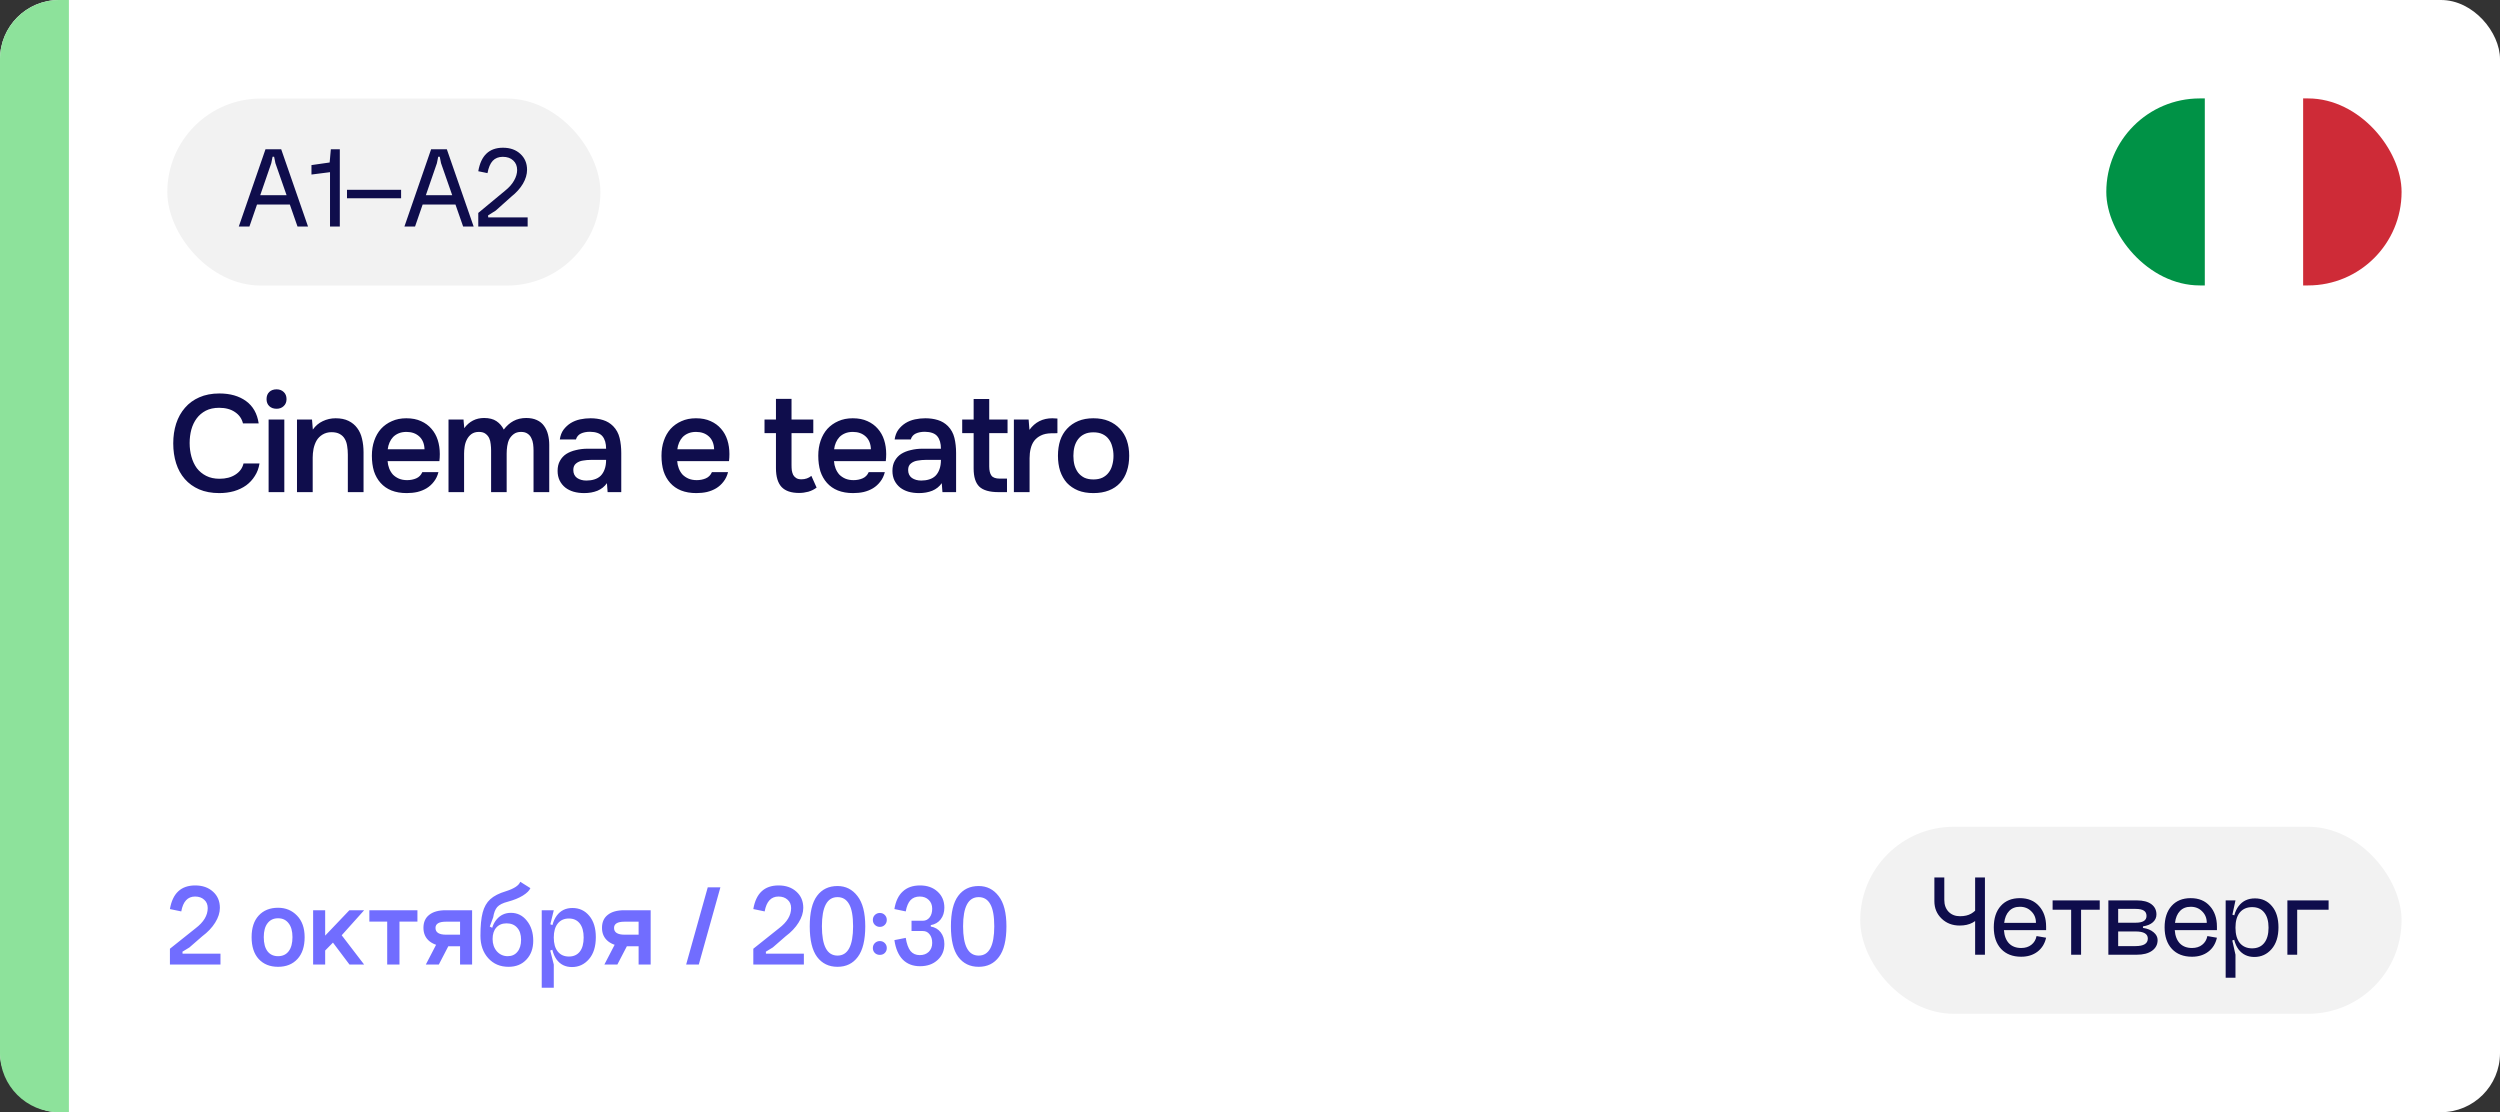
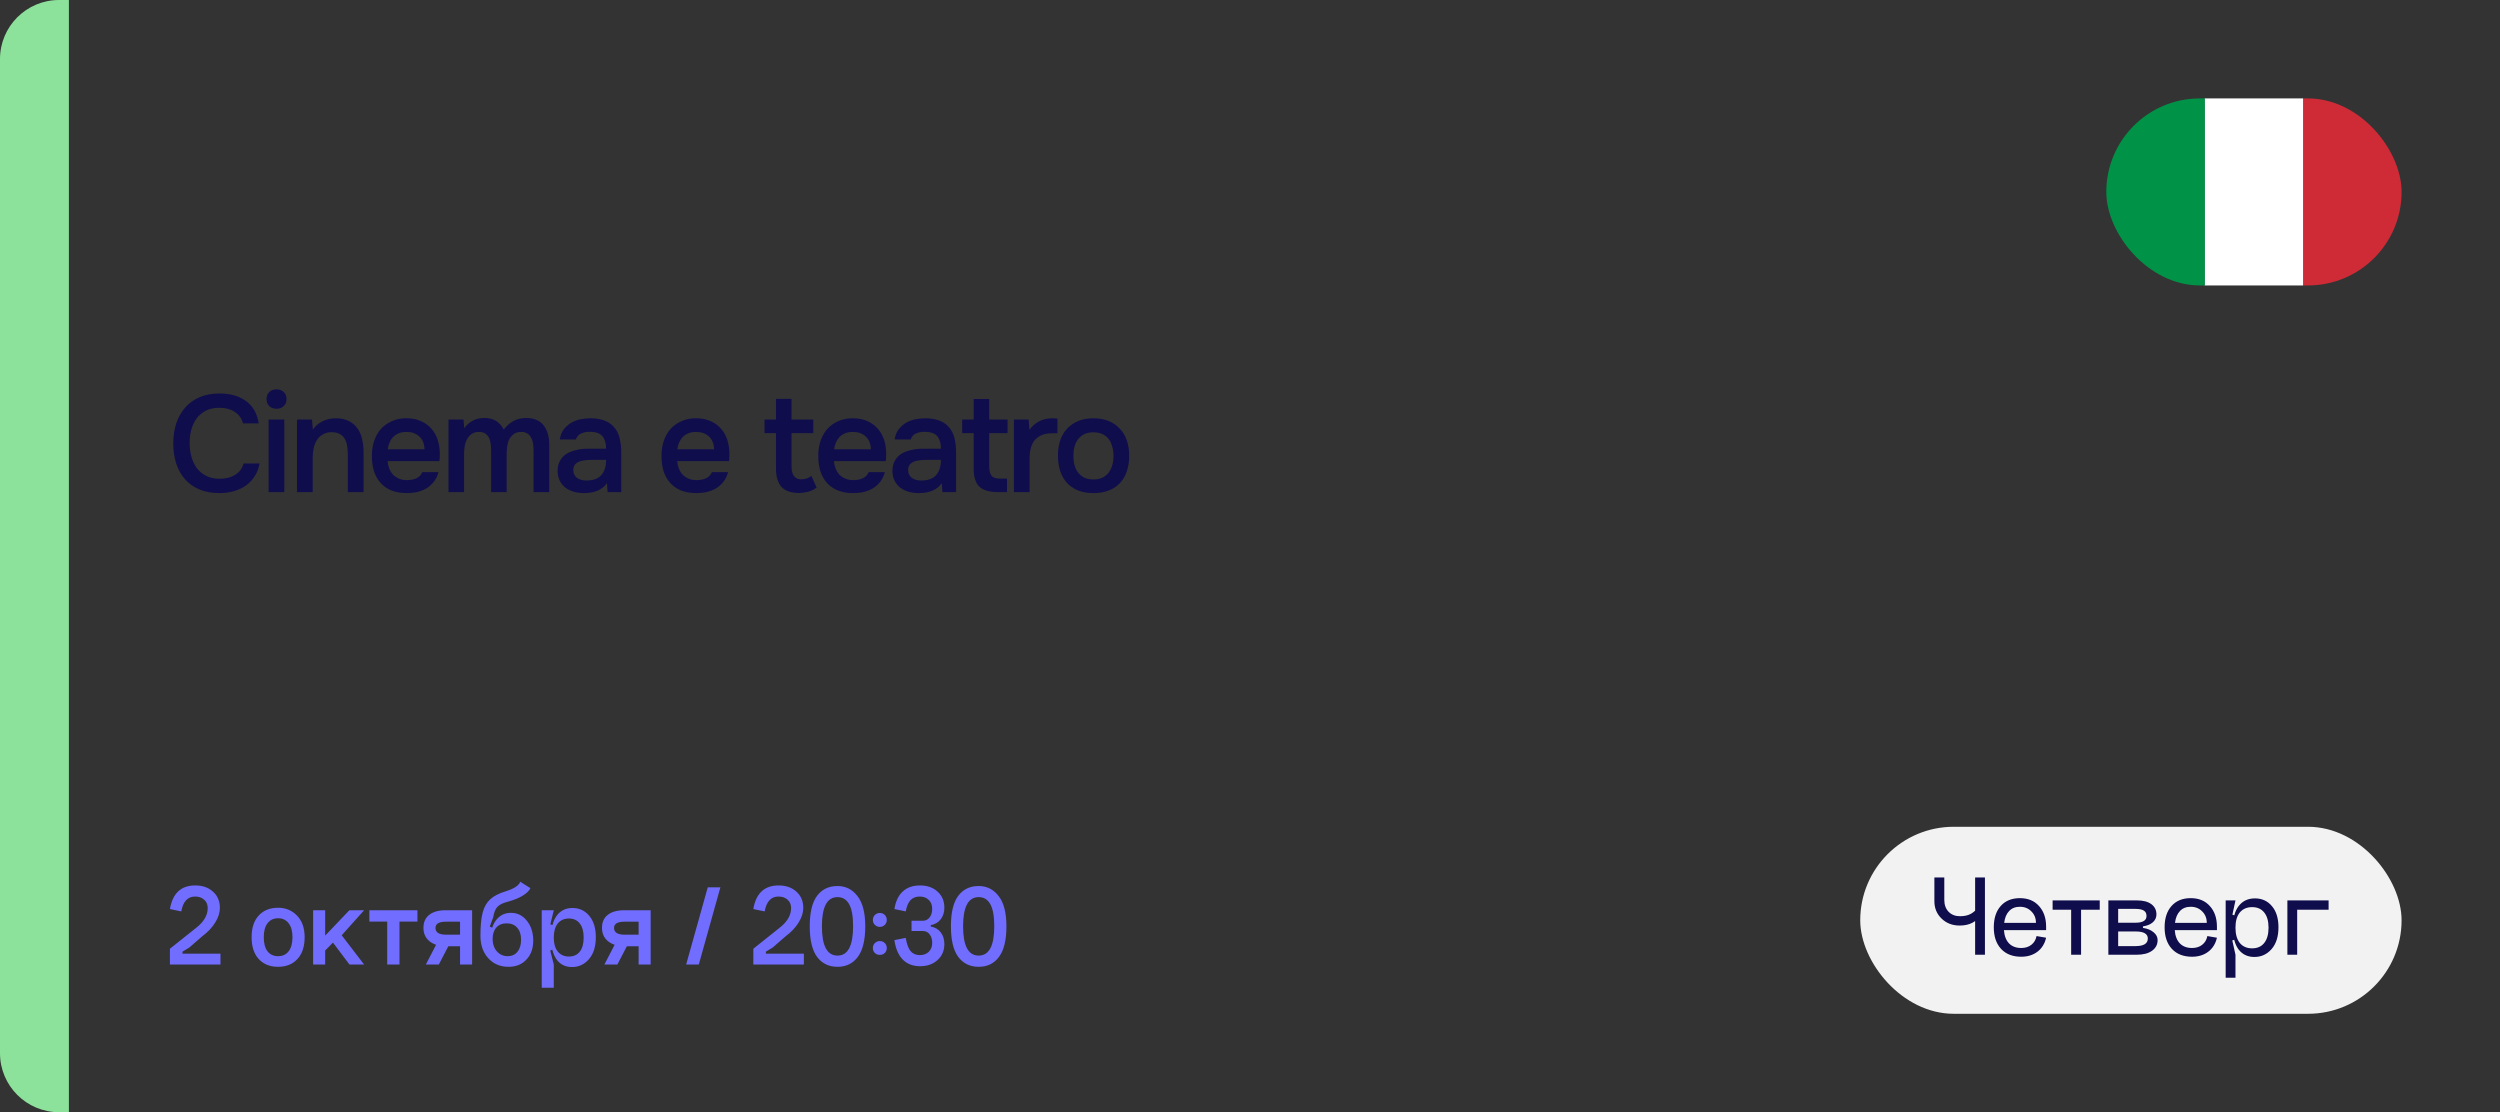
<svg xmlns="http://www.w3.org/2000/svg" width="254" height="113" viewBox="0 0 254 113" fill="none">
  <rect x="0" y="0" width="254" height="113" fill="#333333" stroke="none" />
-   <rect width="254" height="113" rx="6" fill="white" />
  <g clip-path="url(#clip0_5764_54006)">
    <path d="M244 29V10H233.992V29H244Z" fill="#CE2B37" />
    <path d="M233.992 29V10H223.984V29H233.992Z" fill="white" />
    <path d="M224.008 29V10H214V29H224.008Z" fill="#009246" />
  </g>
  <path d="M0 6C0 2.686 2.686 0 6 0H7V113H6C2.686 113 0 110.314 0 107V6Z" fill="#8DE29B" />
  <path d="M22.264 41.432C21.741 41.432 21.289 41.53 20.906 41.726C20.533 41.922 20.225 42.183 19.982 42.51C19.739 42.837 19.557 43.219 19.436 43.658C19.324 44.087 19.268 44.54 19.268 45.016C19.268 45.501 19.329 45.963 19.45 46.402C19.571 46.841 19.753 47.228 19.996 47.564C20.248 47.891 20.565 48.152 20.948 48.348C21.331 48.544 21.783 48.642 22.306 48.642C22.95 48.642 23.487 48.502 23.916 48.222C24.355 47.942 24.63 47.564 24.742 47.088H26.366C26.291 47.564 26.133 47.989 25.89 48.362C25.657 48.735 25.363 49.053 25.008 49.314C24.653 49.566 24.243 49.762 23.776 49.902C23.309 50.033 22.81 50.098 22.278 50.098C21.503 50.098 20.822 49.972 20.234 49.72C19.655 49.468 19.17 49.118 18.778 48.67C18.386 48.222 18.092 47.69 17.896 47.074C17.7 46.458 17.602 45.781 17.602 45.044C17.602 44.325 17.7 43.658 17.896 43.042C18.101 42.417 18.4 41.88 18.792 41.432C19.184 40.975 19.669 40.62 20.248 40.368C20.836 40.107 21.517 39.976 22.292 39.976C23.384 39.976 24.285 40.233 24.994 40.746C25.703 41.259 26.133 42.015 26.282 43.014H24.686C24.565 42.529 24.294 42.146 23.874 41.866C23.454 41.577 22.917 41.432 22.264 41.432ZM28.103 39.556C28.392 39.556 28.63 39.645 28.817 39.822C29.013 39.999 29.111 40.242 29.111 40.55C29.111 40.849 29.013 41.087 28.817 41.264C28.63 41.441 28.392 41.53 28.103 41.53C27.795 41.53 27.547 41.441 27.361 41.264C27.174 41.087 27.081 40.849 27.081 40.55C27.081 40.242 27.174 39.999 27.361 39.822C27.547 39.645 27.795 39.556 28.103 39.556ZM27.291 50V42.622H28.887V50H27.291ZM30.174 50V42.622H31.7L31.784 43.644C32.054 43.261 32.39 42.977 32.792 42.79C33.202 42.594 33.636 42.496 34.094 42.496C34.616 42.496 35.055 42.585 35.41 42.762C35.774 42.939 36.068 43.182 36.292 43.49C36.525 43.798 36.688 44.162 36.782 44.582C36.884 45.002 36.936 45.459 36.936 45.954V50H35.34V46.192C35.34 45.875 35.316 45.581 35.27 45.31C35.232 45.039 35.153 44.801 35.032 44.596C34.91 44.381 34.738 44.213 34.514 44.092C34.299 43.971 34.019 43.91 33.674 43.91C33.347 43.91 33.048 43.989 32.778 44.148C32.516 44.307 32.311 44.512 32.162 44.764C32.022 45.016 31.919 45.296 31.854 45.604C31.798 45.912 31.77 46.206 31.77 46.486V50H30.174ZM39.379 46.85C39.398 47.121 39.454 47.373 39.547 47.606C39.64 47.839 39.766 48.045 39.925 48.222C40.093 48.39 40.294 48.525 40.527 48.628C40.77 48.731 41.05 48.782 41.367 48.782C41.703 48.782 42.011 48.721 42.291 48.6C42.571 48.479 42.776 48.269 42.907 47.97H44.545C44.452 48.343 44.298 48.665 44.083 48.936C43.878 49.207 43.63 49.431 43.341 49.608C43.061 49.776 42.748 49.902 42.403 49.986C42.067 50.061 41.708 50.098 41.325 50.098C40.737 50.098 40.219 50.009 39.771 49.832C39.332 49.655 38.964 49.398 38.665 49.062C38.366 48.726 38.142 48.329 37.993 47.872C37.853 47.405 37.783 46.883 37.783 46.304C37.783 45.744 37.862 45.235 38.021 44.778C38.18 44.311 38.408 43.91 38.707 43.574C39.015 43.238 39.384 42.977 39.813 42.79C40.242 42.594 40.732 42.496 41.283 42.496C41.862 42.496 42.361 42.594 42.781 42.79C43.201 42.977 43.551 43.233 43.831 43.56C44.12 43.887 44.335 44.269 44.475 44.708C44.615 45.147 44.685 45.623 44.685 46.136C44.685 46.379 44.671 46.617 44.643 46.85H39.379ZM43.131 45.646C43.112 45.086 42.935 44.652 42.599 44.344C42.263 44.036 41.829 43.882 41.297 43.882C40.998 43.882 40.737 43.929 40.513 44.022C40.289 44.115 40.098 44.241 39.939 44.4C39.79 44.559 39.668 44.745 39.575 44.96C39.482 45.175 39.421 45.403 39.393 45.646H43.131ZM47.095 42.622C47.105 42.697 47.109 42.771 47.109 42.846L47.151 43.28C47.161 43.355 47.165 43.429 47.165 43.504C47.679 42.813 48.351 42.468 49.181 42.468C49.704 42.468 50.124 42.575 50.441 42.79C50.759 43.005 51.006 43.289 51.183 43.644C51.473 43.261 51.799 42.972 52.163 42.776C52.537 42.571 52.971 42.468 53.465 42.468C53.885 42.468 54.245 42.538 54.543 42.678C54.851 42.818 55.094 43.014 55.271 43.266C55.458 43.518 55.593 43.812 55.677 44.148C55.761 44.475 55.803 44.825 55.803 45.198V50H54.207V45.786C54.207 45.562 54.193 45.338 54.165 45.114C54.137 44.89 54.077 44.689 53.983 44.512C53.899 44.325 53.773 44.176 53.605 44.064C53.437 43.943 53.213 43.882 52.933 43.882C52.635 43.882 52.387 43.957 52.191 44.106C52.005 44.246 51.855 44.419 51.743 44.624C51.641 44.829 51.571 45.063 51.533 45.324C51.496 45.576 51.477 45.828 51.477 46.08V50H49.895V45.758C49.895 45.543 49.881 45.329 49.853 45.114C49.835 44.89 49.783 44.689 49.699 44.512C49.615 44.335 49.489 44.185 49.321 44.064C49.163 43.943 48.939 43.882 48.649 43.882C48.351 43.882 48.099 43.957 47.893 44.106C47.697 44.255 47.543 44.442 47.431 44.666C47.319 44.881 47.245 45.119 47.207 45.38C47.17 45.632 47.151 45.865 47.151 46.08V50H45.569V42.622H47.095ZM61.664 49.09C61.421 49.435 61.099 49.692 60.698 49.86C60.297 50.019 59.849 50.098 59.354 50.098C58.962 50.098 58.603 50.051 58.276 49.958C57.959 49.865 57.679 49.725 57.436 49.538C57.193 49.342 57.002 49.104 56.862 48.824C56.722 48.535 56.652 48.208 56.652 47.844C56.652 47.443 56.731 47.102 56.89 46.822C57.049 46.533 57.263 46.299 57.534 46.122C57.814 45.945 58.141 45.814 58.514 45.73C58.887 45.637 59.279 45.59 59.69 45.59H61.58C61.58 45.049 61.459 44.629 61.216 44.33C60.973 44.031 60.549 43.877 59.942 43.868C59.587 43.868 59.279 43.929 59.018 44.05C58.766 44.171 58.598 44.372 58.514 44.652H56.876C56.932 44.26 57.058 43.929 57.254 43.658C57.459 43.387 57.702 43.163 57.982 42.986C58.271 42.809 58.589 42.683 58.934 42.608C59.289 42.533 59.643 42.496 59.998 42.496C60.455 42.496 60.88 42.557 61.272 42.678C61.664 42.799 62.005 43.005 62.294 43.294C62.621 43.63 62.84 44.031 62.952 44.498C63.064 44.965 63.12 45.473 63.12 46.024V50H61.734L61.664 49.09ZM61.58 46.724H60.04C59.769 46.724 59.499 46.747 59.228 46.794C58.957 46.831 58.724 46.929 58.528 47.088C58.341 47.237 58.248 47.457 58.248 47.746C58.248 48.101 58.374 48.371 58.626 48.558C58.887 48.735 59.205 48.824 59.578 48.824C59.867 48.824 60.133 48.787 60.376 48.712C60.628 48.637 60.843 48.516 61.02 48.348C61.197 48.171 61.333 47.951 61.426 47.69C61.529 47.419 61.58 47.097 61.58 46.724ZM68.803 46.85C68.822 47.121 68.878 47.373 68.971 47.606C69.064 47.839 69.19 48.045 69.349 48.222C69.517 48.39 69.718 48.525 69.951 48.628C70.194 48.731 70.474 48.782 70.791 48.782C71.127 48.782 71.435 48.721 71.715 48.6C71.995 48.479 72.2 48.269 72.331 47.97H73.969C73.876 48.343 73.722 48.665 73.507 48.936C73.302 49.207 73.054 49.431 72.765 49.608C72.485 49.776 72.172 49.902 71.827 49.986C71.491 50.061 71.132 50.098 70.749 50.098C70.161 50.098 69.643 50.009 69.195 49.832C68.756 49.655 68.388 49.398 68.089 49.062C67.79 48.726 67.566 48.329 67.417 47.872C67.277 47.405 67.207 46.883 67.207 46.304C67.207 45.744 67.286 45.235 67.445 44.778C67.604 44.311 67.832 43.91 68.131 43.574C68.439 43.238 68.808 42.977 69.237 42.79C69.666 42.594 70.156 42.496 70.707 42.496C71.286 42.496 71.785 42.594 72.205 42.79C72.625 42.977 72.975 43.233 73.255 43.56C73.544 43.887 73.759 44.269 73.899 44.708C74.039 45.147 74.109 45.623 74.109 46.136C74.109 46.379 74.095 46.617 74.067 46.85H68.803ZM72.555 45.646C72.536 45.086 72.359 44.652 72.023 44.344C71.687 44.036 71.253 43.882 70.721 43.882C70.422 43.882 70.161 43.929 69.937 44.022C69.713 44.115 69.522 44.241 69.363 44.4C69.214 44.559 69.092 44.745 68.999 44.96C68.906 45.175 68.845 45.403 68.817 45.646H72.555ZM80.419 42.622H82.631V44.008H80.419V47.256C80.419 47.443 80.428 47.62 80.447 47.788C80.475 47.956 80.522 48.11 80.587 48.25C80.662 48.381 80.764 48.488 80.895 48.572C81.026 48.656 81.203 48.698 81.427 48.698C81.819 48.698 82.155 48.581 82.435 48.348L82.967 49.538C82.724 49.725 82.444 49.865 82.127 49.958C81.81 50.042 81.497 50.084 81.189 50.084C80.386 50.084 79.794 49.883 79.411 49.482C79.028 49.071 78.837 48.432 78.837 47.564V44.008H77.675V42.622H78.837V40.522H80.419V42.622ZM84.732 46.85C84.751 47.121 84.807 47.373 84.9 47.606C84.994 47.839 85.12 48.045 85.278 48.222C85.446 48.39 85.647 48.525 85.88 48.628C86.123 48.731 86.403 48.782 86.72 48.782C87.056 48.782 87.364 48.721 87.644 48.6C87.924 48.479 88.13 48.269 88.26 47.97H89.898C89.805 48.343 89.651 48.665 89.436 48.936C89.231 49.207 88.984 49.431 88.694 49.608C88.414 49.776 88.102 49.902 87.756 49.986C87.42 50.061 87.061 50.098 86.678 50.098C86.09 50.098 85.572 50.009 85.124 49.832C84.686 49.655 84.317 49.398 84.018 49.062C83.72 48.726 83.496 48.329 83.346 47.872C83.206 47.405 83.136 46.883 83.136 46.304C83.136 45.744 83.216 45.235 83.374 44.778C83.533 44.311 83.762 43.91 84.06 43.574C84.368 43.238 84.737 42.977 85.166 42.79C85.596 42.594 86.086 42.496 86.636 42.496C87.215 42.496 87.714 42.594 88.134 42.79C88.554 42.977 88.904 43.233 89.184 43.56C89.474 43.887 89.688 44.269 89.828 44.708C89.968 45.147 90.038 45.623 90.038 46.136C90.038 46.379 90.024 46.617 89.996 46.85H84.732ZM88.484 45.646C88.466 45.086 88.288 44.652 87.952 44.344C87.616 44.036 87.182 43.882 86.65 43.882C86.352 43.882 86.09 43.929 85.866 44.022C85.642 44.115 85.451 44.241 85.292 44.4C85.143 44.559 85.022 44.745 84.928 44.96C84.835 45.175 84.774 45.403 84.746 45.646H88.484ZM95.683 49.09C95.44 49.435 95.118 49.692 94.717 49.86C94.316 50.019 93.868 50.098 93.373 50.098C92.981 50.098 92.621 50.051 92.295 49.958C91.978 49.865 91.698 49.725 91.455 49.538C91.212 49.342 91.021 49.104 90.881 48.824C90.741 48.535 90.671 48.208 90.671 47.844C90.671 47.443 90.75 47.102 90.909 46.822C91.067 46.533 91.282 46.299 91.553 46.122C91.833 45.945 92.159 45.814 92.533 45.73C92.906 45.637 93.298 45.59 93.709 45.59H95.599C95.599 45.049 95.478 44.629 95.235 44.33C94.992 44.031 94.567 43.877 93.961 43.868C93.606 43.868 93.298 43.929 93.037 44.05C92.785 44.171 92.617 44.372 92.533 44.652H90.895C90.951 44.26 91.077 43.929 91.273 43.658C91.478 43.387 91.721 43.163 92.001 42.986C92.29 42.809 92.608 42.683 92.953 42.608C93.308 42.533 93.662 42.496 94.017 42.496C94.474 42.496 94.899 42.557 95.291 42.678C95.683 42.799 96.023 43.005 96.313 43.294C96.639 43.63 96.859 44.031 96.971 44.498C97.083 44.965 97.139 45.473 97.139 46.024V50H95.753L95.683 49.09ZM95.599 46.724H94.059C93.788 46.724 93.517 46.747 93.247 46.794C92.976 46.831 92.743 46.929 92.547 47.088C92.36 47.237 92.267 47.457 92.267 47.746C92.267 48.101 92.393 48.371 92.645 48.558C92.906 48.735 93.224 48.824 93.597 48.824C93.886 48.824 94.152 48.787 94.395 48.712C94.647 48.637 94.862 48.516 95.039 48.348C95.216 48.171 95.352 47.951 95.445 47.69C95.547 47.419 95.599 47.097 95.599 46.724ZM100.505 42.622H102.367V44.008H100.505V47.382C100.505 47.802 100.579 48.115 100.729 48.32C100.878 48.525 101.163 48.628 101.583 48.628H102.311V50H101.443C100.537 50 99.888 49.813 99.496 49.44C99.114 49.067 98.922 48.455 98.922 47.606V44.008H97.76V42.622H98.922V40.536H100.505V42.622ZM103.01 50V42.622H104.508L104.592 43.672C105.161 42.888 105.936 42.496 106.916 42.496C107.009 42.496 107.098 42.501 107.182 42.51C107.275 42.51 107.359 42.515 107.434 42.524V44.008C107.322 44.008 107.21 44.013 107.098 44.022C106.995 44.022 106.893 44.022 106.79 44.022C106.379 44.031 106.034 44.106 105.754 44.246C105.483 44.377 105.259 44.554 105.082 44.778C104.914 45.002 104.793 45.268 104.718 45.576C104.643 45.875 104.606 46.197 104.606 46.542V50H103.01ZM111.086 42.496C111.674 42.496 112.192 42.589 112.64 42.776C113.088 42.963 113.466 43.224 113.774 43.56C114.092 43.887 114.33 44.283 114.488 44.75C114.647 45.217 114.726 45.735 114.726 46.304C114.726 46.883 114.647 47.405 114.488 47.872C114.339 48.329 114.11 48.726 113.802 49.062C113.494 49.398 113.112 49.655 112.654 49.832C112.206 50.009 111.684 50.098 111.086 50.098C110.498 50.098 109.98 50.009 109.532 49.832C109.084 49.645 108.706 49.389 108.398 49.062C108.1 48.726 107.871 48.325 107.712 47.858C107.563 47.391 107.488 46.873 107.488 46.304C107.488 45.735 107.563 45.217 107.712 44.75C107.871 44.283 108.104 43.887 108.412 43.56C108.72 43.224 109.098 42.963 109.546 42.776C109.994 42.589 110.508 42.496 111.086 42.496ZM111.086 48.712C111.45 48.712 111.758 48.651 112.01 48.53C112.272 48.399 112.482 48.227 112.64 48.012C112.808 47.797 112.93 47.545 113.004 47.256C113.088 46.967 113.13 46.654 113.13 46.318C113.13 45.982 113.088 45.669 113.004 45.38C112.93 45.081 112.808 44.825 112.64 44.61C112.482 44.395 112.272 44.227 112.01 44.106C111.758 43.985 111.45 43.924 111.086 43.924C110.732 43.924 110.428 43.985 110.176 44.106C109.924 44.227 109.714 44.395 109.546 44.61C109.378 44.825 109.252 45.081 109.168 45.38C109.094 45.669 109.056 45.982 109.056 46.318C109.056 46.654 109.094 46.967 109.168 47.256C109.252 47.545 109.374 47.797 109.532 48.012C109.7 48.227 109.91 48.399 110.162 48.53C110.424 48.651 110.732 48.712 111.086 48.712Z" fill="#0F0D4C" />
-   <rect x="17" y="10.013" width="44" height="19" rx="9.5" fill="#F2F2F2" />
-   <path d="M25.93 19.833H29.662V20.781H25.93V19.833ZM27.562 16.581L25.342 23.013H24.262L26.974 15.165H28.57L31.294 23.013H30.226L27.982 16.581L27.85 15.921H27.694L27.562 16.581ZM34.525 23.013H33.529V17.493L31.645 17.733V16.773L33.493 16.509L33.613 15.165H34.525V23.013ZM35.255 19.281H40.751V20.145H35.255V19.281ZM42.758 19.833H46.49V20.781H42.758V19.833ZM44.39 16.581L42.17 23.013H41.09L43.802 15.165H45.398L48.122 23.013H47.054L44.81 16.581L44.678 15.921H44.522L44.39 16.581ZM49.589 21.885L49.601 22.089H53.609V23.013H48.593V21.633L51.329 19.365C51.721 19.053 52.021 18.713 52.229 18.345C52.437 17.977 52.541 17.621 52.541 17.277C52.541 16.869 52.409 16.545 52.145 16.305C51.881 16.057 51.529 15.933 51.089 15.933C50.657 15.933 50.313 16.069 50.057 16.341C49.809 16.613 49.633 17.029 49.529 17.589L48.593 17.397C48.865 15.805 49.701 15.009 51.101 15.009C51.829 15.009 52.417 15.217 52.865 15.633C53.321 16.049 53.549 16.589 53.549 17.253C53.549 17.717 53.409 18.189 53.129 18.669C52.849 19.141 52.457 19.577 51.953 19.977L50.369 21.393L49.589 21.885Z" fill="#0F0D4C" />
  <path d="M18.536 96.692L18.548 96.896H22.4V98H17.264V96.392L19.868 94.316C20.692 93.692 21.104 93.008 21.104 92.264C21.104 91.904 20.984 91.62 20.744 91.412C20.512 91.196 20.204 91.088 19.82 91.088C19.068 91.088 18.6 91.592 18.416 92.6L17.264 92.36C17.536 90.76 18.392 89.96 19.832 89.96C20.576 89.96 21.18 90.172 21.644 90.596C22.108 91.012 22.34 91.56 22.34 92.24C22.34 92.728 22.18 93.228 21.86 93.74C21.548 94.244 21.108 94.708 20.54 95.132L19.244 96.26L18.536 96.692ZM26.799 95.216C26.799 95.84 26.927 96.32 27.183 96.656C27.439 96.984 27.795 97.148 28.251 97.148C28.715 97.148 29.075 96.98 29.331 96.644C29.587 96.308 29.715 95.832 29.715 95.216C29.715 94.6 29.583 94.128 29.319 93.8C29.063 93.464 28.707 93.296 28.251 93.296C27.795 93.296 27.439 93.464 27.183 93.8C26.927 94.128 26.799 94.6 26.799 95.216ZM25.563 95.216C25.563 94.272 25.803 93.54 26.283 93.02C26.771 92.492 27.427 92.228 28.251 92.228C29.027 92.228 29.671 92.496 30.183 93.032C30.695 93.56 30.951 94.288 30.951 95.216C30.951 96.168 30.707 96.908 30.219 97.436C29.731 97.964 29.075 98.228 28.251 98.228C27.427 98.228 26.771 97.964 26.283 97.436C25.803 96.908 25.563 96.168 25.563 95.216ZM31.813 92.48H33.037V95.06L35.497 92.48H36.997L34.717 95.024L36.997 98H35.509L33.829 95.768L33.037 96.572V98H31.813V92.48ZM37.527 92.48H42.411V93.632H40.587V98H39.339V93.632H37.527V92.48ZM43.262 98L44.534 95.552H45.854L44.582 98H43.262ZM46.742 93.644H45.302C44.598 93.644 44.246 93.856 44.246 94.28C44.246 94.736 44.606 94.964 45.326 94.964H46.742V93.644ZM46.742 98V96.14H45.326C44.638 96.14 44.082 95.976 43.658 95.648C43.234 95.312 43.022 94.852 43.022 94.268C43.022 93.692 43.218 93.252 43.61 92.948C44.002 92.636 44.558 92.48 45.278 92.48H47.966V98H46.742ZM48.813 95.072L49.893 95.144C49.893 94.44 50.081 93.864 50.457 93.416C50.833 92.968 51.317 92.744 51.909 92.744C52.565 92.744 53.105 93.012 53.529 93.548C53.961 94.084 54.177 94.76 54.177 95.576C54.177 96.368 53.945 97.008 53.481 97.496C53.025 97.984 52.421 98.228 51.669 98.228C50.821 98.228 50.133 97.936 49.605 97.352C49.077 96.768 48.813 96.008 48.813 95.072ZM50.049 95.408C50.049 95.904 50.193 96.32 50.481 96.656C50.777 96.984 51.145 97.148 51.585 97.148C52.001 97.148 52.329 97 52.569 96.704C52.817 96.408 52.941 96 52.941 95.48C52.941 94.952 52.809 94.544 52.545 94.256C52.289 93.96 51.929 93.812 51.465 93.812C51.025 93.812 50.677 93.956 50.421 94.244C50.173 94.524 50.049 94.912 50.049 95.408ZM51.405 90.548C52.237 90.284 52.721 89.964 52.857 89.588L53.889 90.236C53.785 90.484 53.529 90.736 53.121 90.992C52.721 91.24 52.209 91.448 51.585 91.616C51.081 91.744 50.725 91.924 50.517 92.156C50.317 92.388 50.181 92.736 50.109 93.2L49.761 94.136L50.061 94.292C50.053 94.5 50.049 94.808 50.049 95.216L48.813 95.072C48.813 94.064 48.889 93.276 49.041 92.708C49.193 92.14 49.449 91.692 49.809 91.364C50.177 91.028 50.709 90.756 51.405 90.548ZM56.264 95.252C56.264 95.868 56.4 96.344 56.672 96.68C56.944 97.016 57.32 97.184 57.8 97.184C58.272 97.184 58.64 97.02 58.904 96.692C59.168 96.356 59.3 95.876 59.3 95.252C59.3 94.636 59.168 94.16 58.904 93.824C58.64 93.488 58.272 93.32 57.8 93.32C57.32 93.32 56.944 93.488 56.672 93.824C56.4 94.16 56.264 94.636 56.264 95.252ZM55.988 95.252C55.988 94.292 56.18 93.552 56.564 93.032C56.948 92.512 57.48 92.252 58.16 92.252C58.864 92.252 59.436 92.52 59.876 93.056C60.316 93.584 60.536 94.304 60.536 95.216C60.536 96.168 60.304 96.912 59.84 97.448C59.376 97.984 58.8 98.252 58.112 98.252C57.44 98.252 56.916 97.992 56.54 97.472C56.172 96.952 55.988 96.212 55.988 95.252ZM55.04 100.352V92.48H56.264L55.916 93.908L56.264 94.04V96.44L55.904 96.572L56.264 98V100.352H55.04ZM61.403 98L62.675 95.552H63.995L62.723 98H61.403ZM64.883 93.644H63.443C62.739 93.644 62.387 93.856 62.387 94.28C62.387 94.736 62.747 94.964 63.467 94.964H64.883V93.644ZM64.883 98V96.14H63.467C62.779 96.14 62.223 95.976 61.799 95.648C61.375 95.312 61.163 94.852 61.163 94.268C61.163 93.692 61.359 93.252 61.751 92.948C62.143 92.636 62.699 92.48 63.419 92.48H66.107V98H64.883ZM71.908 90.152H73.192L70.996 98H69.712L71.908 90.152ZM77.809 96.692L77.821 96.896H81.673V98H76.537V96.392L79.141 94.316C79.965 93.692 80.377 93.008 80.377 92.264C80.377 91.904 80.257 91.62 80.017 91.412C79.785 91.196 79.477 91.088 79.093 91.088C78.341 91.088 77.873 91.592 77.689 92.6L76.537 92.36C76.809 90.76 77.665 89.96 79.105 89.96C79.849 89.96 80.453 90.172 80.917 90.596C81.381 91.012 81.613 91.56 81.613 92.24C81.613 92.728 81.453 93.228 81.133 93.74C80.821 94.244 80.381 94.708 79.813 95.132L78.517 96.26L77.809 96.692ZM83.506 94.112C83.506 96.096 84.034 97.088 85.09 97.088C86.146 97.088 86.674 96.096 86.674 94.112C86.674 93.08 86.538 92.328 86.266 91.856C86.002 91.384 85.61 91.148 85.09 91.148C84.034 91.148 83.506 92.136 83.506 94.112ZM83.014 97.22C82.518 96.548 82.27 95.512 82.27 94.112C82.27 92.712 82.518 91.68 83.014 91.016C83.51 90.352 84.202 90.02 85.09 90.02C85.922 90.02 86.598 90.36 87.118 91.04C87.646 91.712 87.91 92.736 87.91 94.112C87.91 95.512 87.658 96.548 87.154 97.22C86.658 97.892 85.97 98.228 85.09 98.228C84.21 98.228 83.518 97.892 83.014 97.22ZM88.886 93.968C88.75 93.832 88.682 93.664 88.682 93.464C88.682 93.264 88.75 93.096 88.886 92.96C89.03 92.824 89.198 92.756 89.39 92.756C89.59 92.756 89.758 92.824 89.894 92.96C90.03 93.096 90.098 93.264 90.098 93.464C90.098 93.664 90.03 93.832 89.894 93.968C89.758 94.104 89.59 94.172 89.39 94.172C89.198 94.172 89.03 94.104 88.886 93.968ZM88.886 96.824C88.75 96.688 88.682 96.52 88.682 96.32C88.682 96.12 88.75 95.952 88.886 95.816C89.03 95.68 89.198 95.612 89.39 95.612C89.59 95.612 89.758 95.68 89.894 95.816C90.03 95.952 90.098 96.12 90.098 96.32C90.098 96.52 90.03 96.688 89.894 96.824C89.766 96.952 89.598 97.016 89.39 97.016C89.19 97.016 89.022 96.952 88.886 96.824ZM94.567 93.992V94.136C94.991 94.208 95.327 94.404 95.575 94.724C95.823 95.044 95.947 95.44 95.947 95.912C95.947 96.584 95.715 97.128 95.251 97.544C94.795 97.96 94.203 98.168 93.475 98.168C92.755 98.168 92.171 97.944 91.723 97.496C91.283 97.048 90.999 96.388 90.871 95.516L92.023 95.288C92.119 95.888 92.279 96.332 92.503 96.62C92.735 96.9 93.051 97.04 93.451 97.04C93.827 97.04 94.131 96.928 94.363 96.704C94.595 96.472 94.711 96.172 94.711 95.804C94.711 95.436 94.623 95.144 94.447 94.928C94.279 94.704 94.051 94.592 93.763 94.592H92.611V93.548H93.763C94.043 93.548 94.271 93.436 94.447 93.212C94.623 92.988 94.711 92.692 94.711 92.324C94.711 91.956 94.595 91.66 94.363 91.436C94.131 91.204 93.827 91.088 93.451 91.088C93.051 91.088 92.735 91.212 92.503 91.46C92.279 91.7 92.119 92.08 92.023 92.6L90.871 92.36C90.999 91.568 91.283 90.972 91.723 90.572C92.163 90.164 92.747 89.96 93.475 89.96C94.203 89.96 94.795 90.168 95.251 90.584C95.715 91 95.947 91.544 95.947 92.216C95.947 92.688 95.823 93.084 95.575 93.404C95.327 93.724 94.991 93.92 94.567 93.992ZM97.849 94.112C97.849 96.096 98.377 97.088 99.433 97.088C100.489 97.088 101.017 96.096 101.017 94.112C101.017 93.08 100.881 92.328 100.609 91.856C100.345 91.384 99.953 91.148 99.433 91.148C98.377 91.148 97.849 92.136 97.849 94.112ZM97.357 97.22C96.861 96.548 96.613 95.512 96.613 94.112C96.613 92.712 96.861 91.68 97.357 91.016C97.853 90.352 98.545 90.02 99.433 90.02C100.265 90.02 100.941 90.36 101.461 91.04C101.989 91.712 102.253 92.736 102.253 94.112C102.253 95.512 102.001 96.548 101.497 97.22C101.001 97.892 100.313 98.228 99.433 98.228C98.553 98.228 97.861 97.892 97.357 97.22Z" fill="#716DFF" />
  <rect x="189" y="84" width="55" height="19" rx="9.5" fill="#F2F2F2" />
  <path d="M197.541 91.432C197.541 91.928 197.685 92.328 197.973 92.632C198.269 92.936 198.657 93.088 199.137 93.088C199.593 93.088 199.973 93 200.277 92.824C200.581 92.64 200.781 92.448 200.877 92.248L201.273 92.884C200.841 93.652 200.117 94.036 199.101 94.036C198.365 94.036 197.753 93.8 197.265 93.328C196.777 92.856 196.533 92.268 196.533 91.564V89.152H197.541V91.432ZM200.673 89.152H201.669V97H200.673V89.152ZM203.601 94.504C203.641 95.08 203.813 95.528 204.117 95.848C204.421 96.16 204.833 96.316 205.353 96.316C205.769 96.316 206.113 96.208 206.385 95.992C206.665 95.776 206.841 95.48 206.913 95.104L207.885 95.272C207.749 95.88 207.453 96.356 206.997 96.7C206.549 97.036 206.001 97.204 205.353 97.204C204.489 97.204 203.809 96.94 203.313 96.412C202.817 95.876 202.569 95.144 202.569 94.216C202.569 93.296 202.805 92.572 203.277 92.044C203.749 91.516 204.397 91.252 205.221 91.252C206.045 91.252 206.693 91.52 207.165 92.056C207.645 92.584 207.885 93.28 207.885 94.144V94.504H203.601ZM203.625 93.76H206.853C206.853 93.288 206.697 92.9 206.385 92.596C206.081 92.284 205.693 92.128 205.221 92.128C204.765 92.128 204.401 92.272 204.129 92.56C203.857 92.84 203.689 93.24 203.625 93.76ZM208.545 91.48H213.333V92.428H211.437V97H210.429V92.428H208.545V91.48ZM215.206 96.124H216.97C217.802 96.124 218.218 95.868 218.218 95.356C218.218 94.876 217.802 94.636 216.97 94.636H215.206V96.124ZM215.206 93.748H216.97C217.714 93.748 218.086 93.52 218.086 93.064C218.086 92.816 217.998 92.636 217.822 92.524C217.646 92.404 217.362 92.344 216.97 92.344H215.206V93.748ZM217.726 94.12V94.276C218.174 94.34 218.534 94.488 218.806 94.72C219.078 94.944 219.214 95.208 219.214 95.512C219.214 95.968 219.022 96.332 218.638 96.604C218.262 96.868 217.75 97 217.102 97H214.21V91.48H217.102C217.742 91.48 218.234 91.608 218.578 91.864C218.922 92.12 219.094 92.468 219.094 92.908C219.094 93.22 218.974 93.484 218.734 93.7C218.494 93.916 218.158 94.056 217.726 94.12ZM220.956 94.504C220.996 95.08 221.168 95.528 221.472 95.848C221.776 96.16 222.188 96.316 222.708 96.316C223.124 96.316 223.468 96.208 223.74 95.992C224.02 95.776 224.196 95.48 224.268 95.104L225.24 95.272C225.104 95.88 224.808 96.356 224.352 96.7C223.904 97.036 223.356 97.204 222.708 97.204C221.844 97.204 221.164 96.94 220.668 96.412C220.172 95.876 219.924 95.144 219.924 94.216C219.924 93.296 220.16 92.572 220.632 92.044C221.104 91.516 221.752 91.252 222.576 91.252C223.4 91.252 224.048 91.52 224.52 92.056C225 92.584 225.24 93.28 225.24 94.144V94.504H220.956ZM220.98 93.76H224.208C224.208 93.288 224.052 92.9 223.74 92.596C223.436 92.284 223.048 92.128 222.576 92.128C222.12 92.128 221.756 92.272 221.484 92.56C221.212 92.84 221.044 93.24 220.98 93.76ZM227.124 94.252C227.124 94.924 227.272 95.444 227.568 95.812C227.872 96.172 228.288 96.352 228.816 96.352C229.344 96.352 229.752 96.172 230.04 95.812C230.336 95.444 230.484 94.924 230.484 94.252C230.484 93.58 230.336 93.064 230.04 92.704C229.752 92.344 229.344 92.164 228.816 92.164C228.288 92.164 227.872 92.344 227.568 92.704C227.272 93.064 227.124 93.58 227.124 94.252ZM226.86 94.252C226.86 93.3 227.056 92.568 227.448 92.056C227.848 91.536 228.4 91.276 229.104 91.276C229.816 91.276 230.392 91.54 230.832 92.068C231.272 92.588 231.492 93.304 231.492 94.216C231.492 95.16 231.256 95.9 230.784 96.436C230.32 96.964 229.74 97.228 229.044 97.228C228.364 97.228 227.828 96.972 227.436 96.46C227.052 95.94 226.86 95.204 226.86 94.252ZM226.128 99.34V91.48H227.124L226.812 92.932L227.124 93.04V95.44L226.8 95.548L227.124 97V99.34H226.128ZM232.398 91.48H236.586V92.428H233.394V97H232.398V91.48Z" fill="#0F0D4C" />
  <defs>
    <clipPath id="clip0_5764_54006">
      <rect x="214" y="10" width="30" height="19" rx="9.5" fill="white" />
    </clipPath>
  </defs>
</svg>